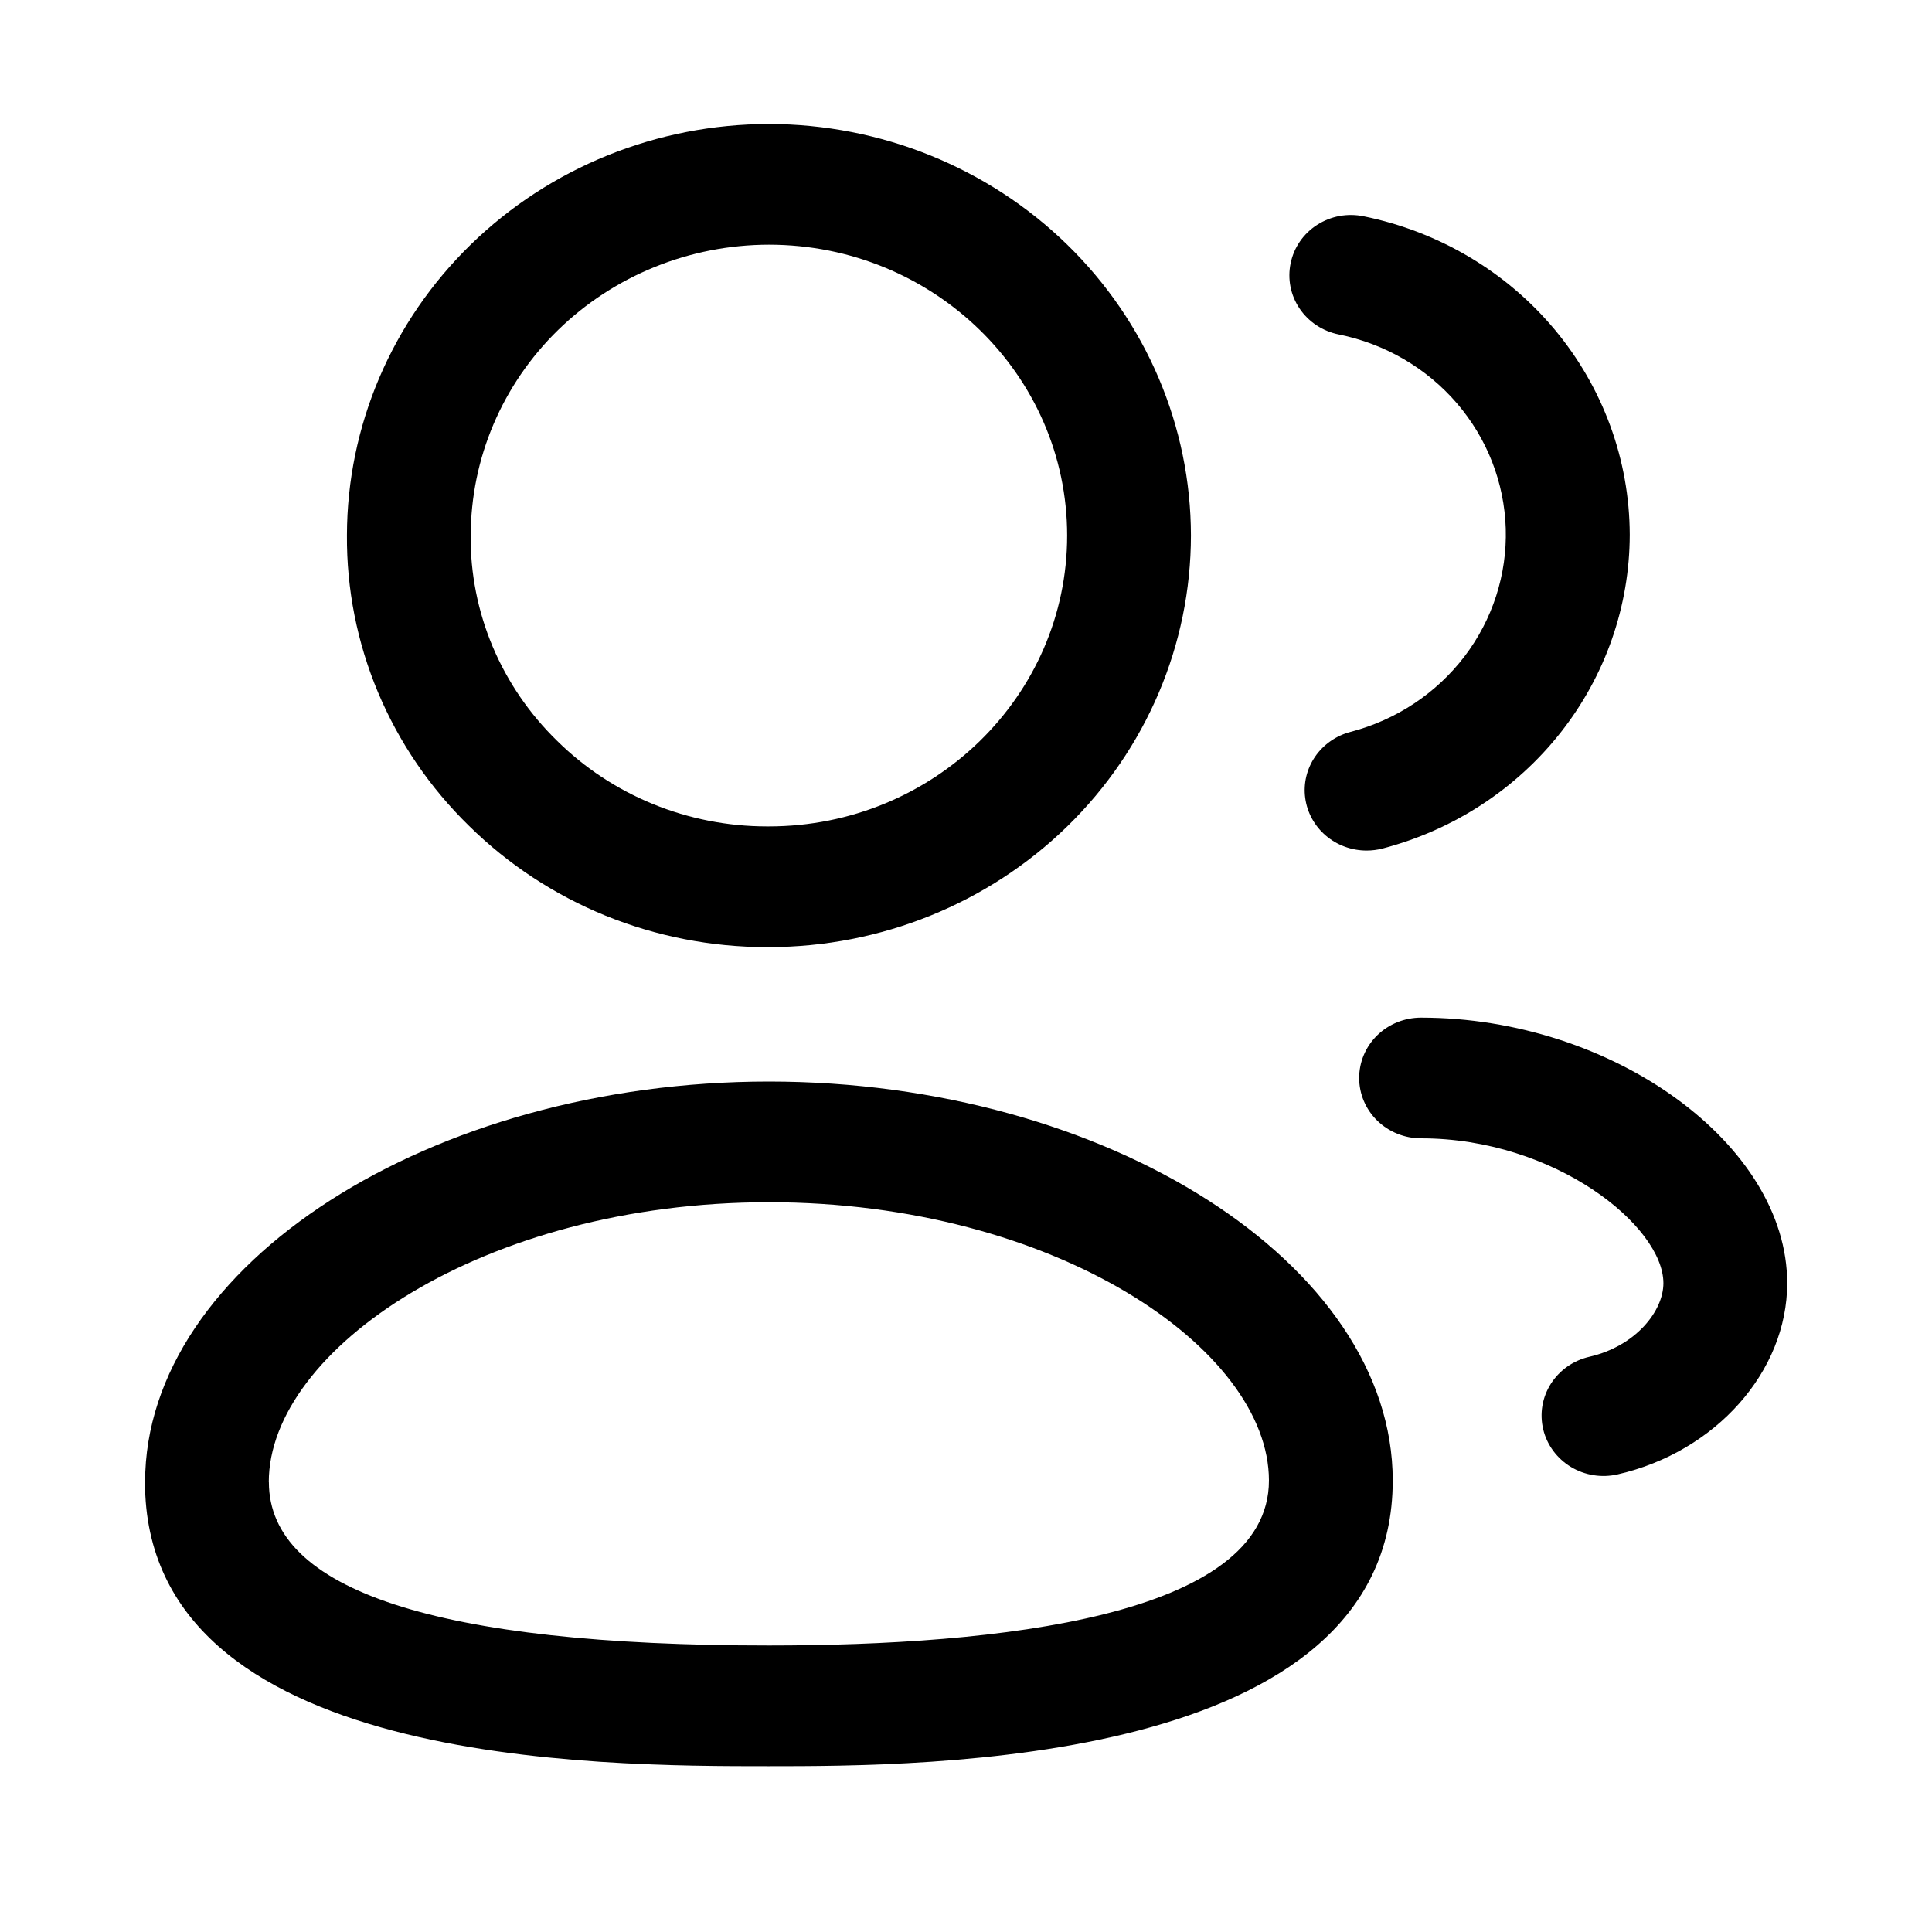
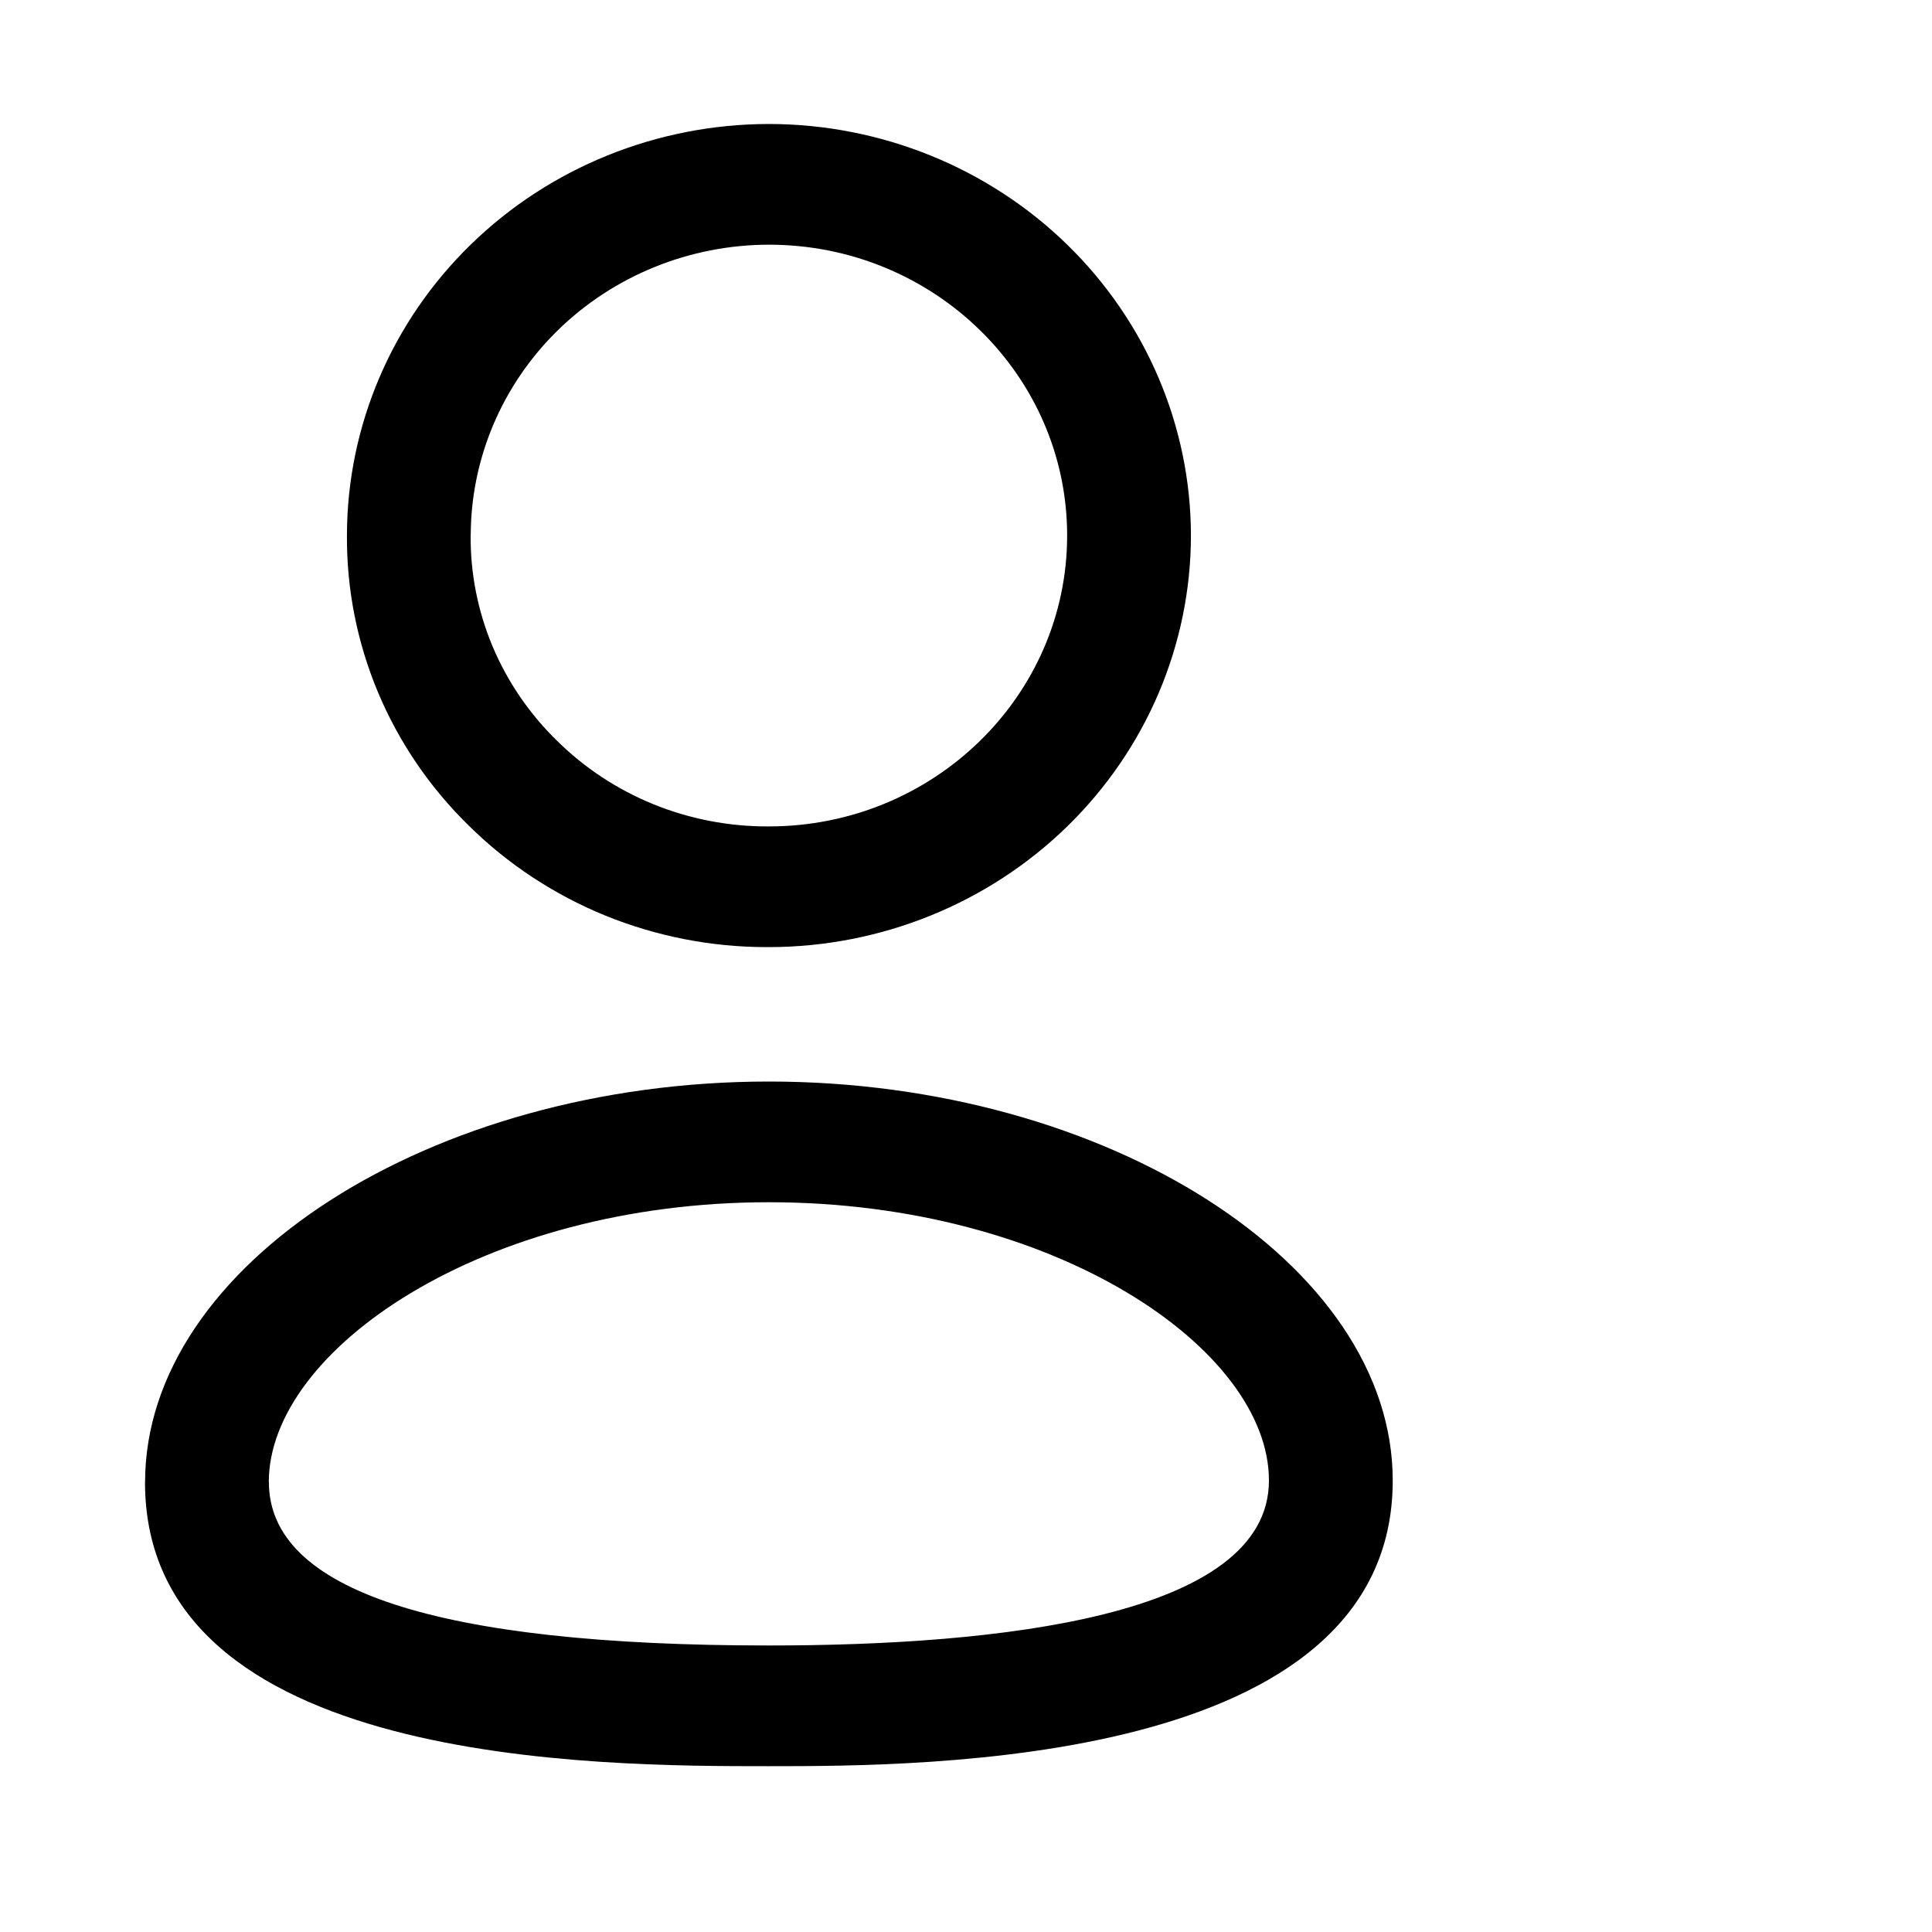
<svg xmlns="http://www.w3.org/2000/svg" width="40" height="40" viewBox="0 0 40 40" fill="none">
  <g id="Frame">
    <g id="Group">
      <g id="Group_2">
        <path id="Vector" fill-rule="evenodd" clip-rule="evenodd" d="M15.868 19.609H15.919C18.236 19.607 20.457 18.708 22.096 17.11C23.734 15.512 24.655 13.346 24.657 11.087C24.654 8.828 23.733 6.662 22.095 5.065C20.457 3.468 18.236 2.569 15.919 2.567C13.604 2.569 11.384 3.467 9.747 5.063C8.109 6.659 7.187 8.823 7.183 11.08C7.175 12.197 7.394 13.304 7.828 14.338C8.262 15.371 8.902 16.31 9.712 17.1C10.517 17.894 11.476 18.525 12.532 18.956C13.589 19.386 14.723 19.608 15.868 19.609ZM9.746 11.085C9.748 9.49 10.399 7.96 11.556 6.831C12.714 5.703 14.283 5.068 15.919 5.066C19.325 5.066 22.094 7.765 22.094 11.087C22.094 14.409 19.326 17.11 15.919 17.11H15.873C15.065 17.109 14.266 16.952 13.521 16.648C12.776 16.343 12.1 15.898 11.533 15.337C10.961 14.78 10.508 14.117 10.2 13.387C9.893 12.657 9.738 11.874 9.744 11.085H9.746ZM3.002 30.685C3.002 36.567 12.387 36.567 15.919 36.567C19.113 36.567 28.835 36.567 28.835 30.652C28.835 26.175 22.921 22.392 15.918 22.392C8.917 22.392 3.004 26.19 3.004 30.685H3.002ZM5.565 30.685C5.565 27.95 9.994 24.891 15.919 24.891C21.845 24.891 26.272 27.931 26.272 30.652C26.272 33.473 20.642 34.068 15.918 34.068C9.049 34.068 5.567 32.928 5.567 30.685H5.565Z" fill="black" />
-         <path id="Vector_2" d="M28.295 17.61C27.984 17.61 27.683 17.5 27.449 17.3C27.215 17.1 27.063 16.823 27.023 16.522C26.982 16.221 27.056 15.916 27.229 15.664C27.403 15.412 27.664 15.23 27.965 15.152C28.908 14.905 29.737 14.355 30.32 13.592C30.902 12.828 31.203 11.895 31.175 10.944C31.146 9.993 30.79 9.079 30.163 8.349C29.536 7.62 28.675 7.118 27.719 6.925C27.386 6.858 27.094 6.666 26.907 6.389C26.72 6.113 26.653 5.775 26.721 5.451C26.754 5.289 26.819 5.136 26.913 5C27.007 4.863 27.128 4.746 27.269 4.656C27.41 4.565 27.567 4.503 27.733 4.472C27.898 4.442 28.069 4.444 28.233 4.478C29.787 4.794 31.183 5.621 32.186 6.821C33.188 8.021 33.738 9.521 33.742 11.069C33.74 12.55 33.238 13.989 32.313 15.164C31.388 16.339 30.092 17.184 28.625 17.568C28.517 17.596 28.406 17.61 28.295 17.61ZM31.951 29.596C32.029 29.918 32.236 30.197 32.525 30.372C32.814 30.546 33.162 30.601 33.493 30.525C35.526 30.059 37.002 28.393 37.002 26.567C37.002 23.689 33.388 21.069 29.421 21.069C29.081 21.069 28.755 21.2 28.515 21.434C28.274 21.669 28.14 21.987 28.14 22.318C28.14 22.649 28.274 22.967 28.515 23.202C28.755 23.436 29.081 23.568 29.421 23.568C32.191 23.568 34.439 25.384 34.439 26.567C34.439 27.145 33.865 27.871 32.905 28.091C32.741 28.129 32.586 28.198 32.449 28.294C32.313 28.39 32.197 28.511 32.108 28.651C32.02 28.79 31.96 28.946 31.933 29.108C31.906 29.27 31.913 29.436 31.951 29.596Z" fill="black" />
      </g>
    </g>
  </g>
</svg>